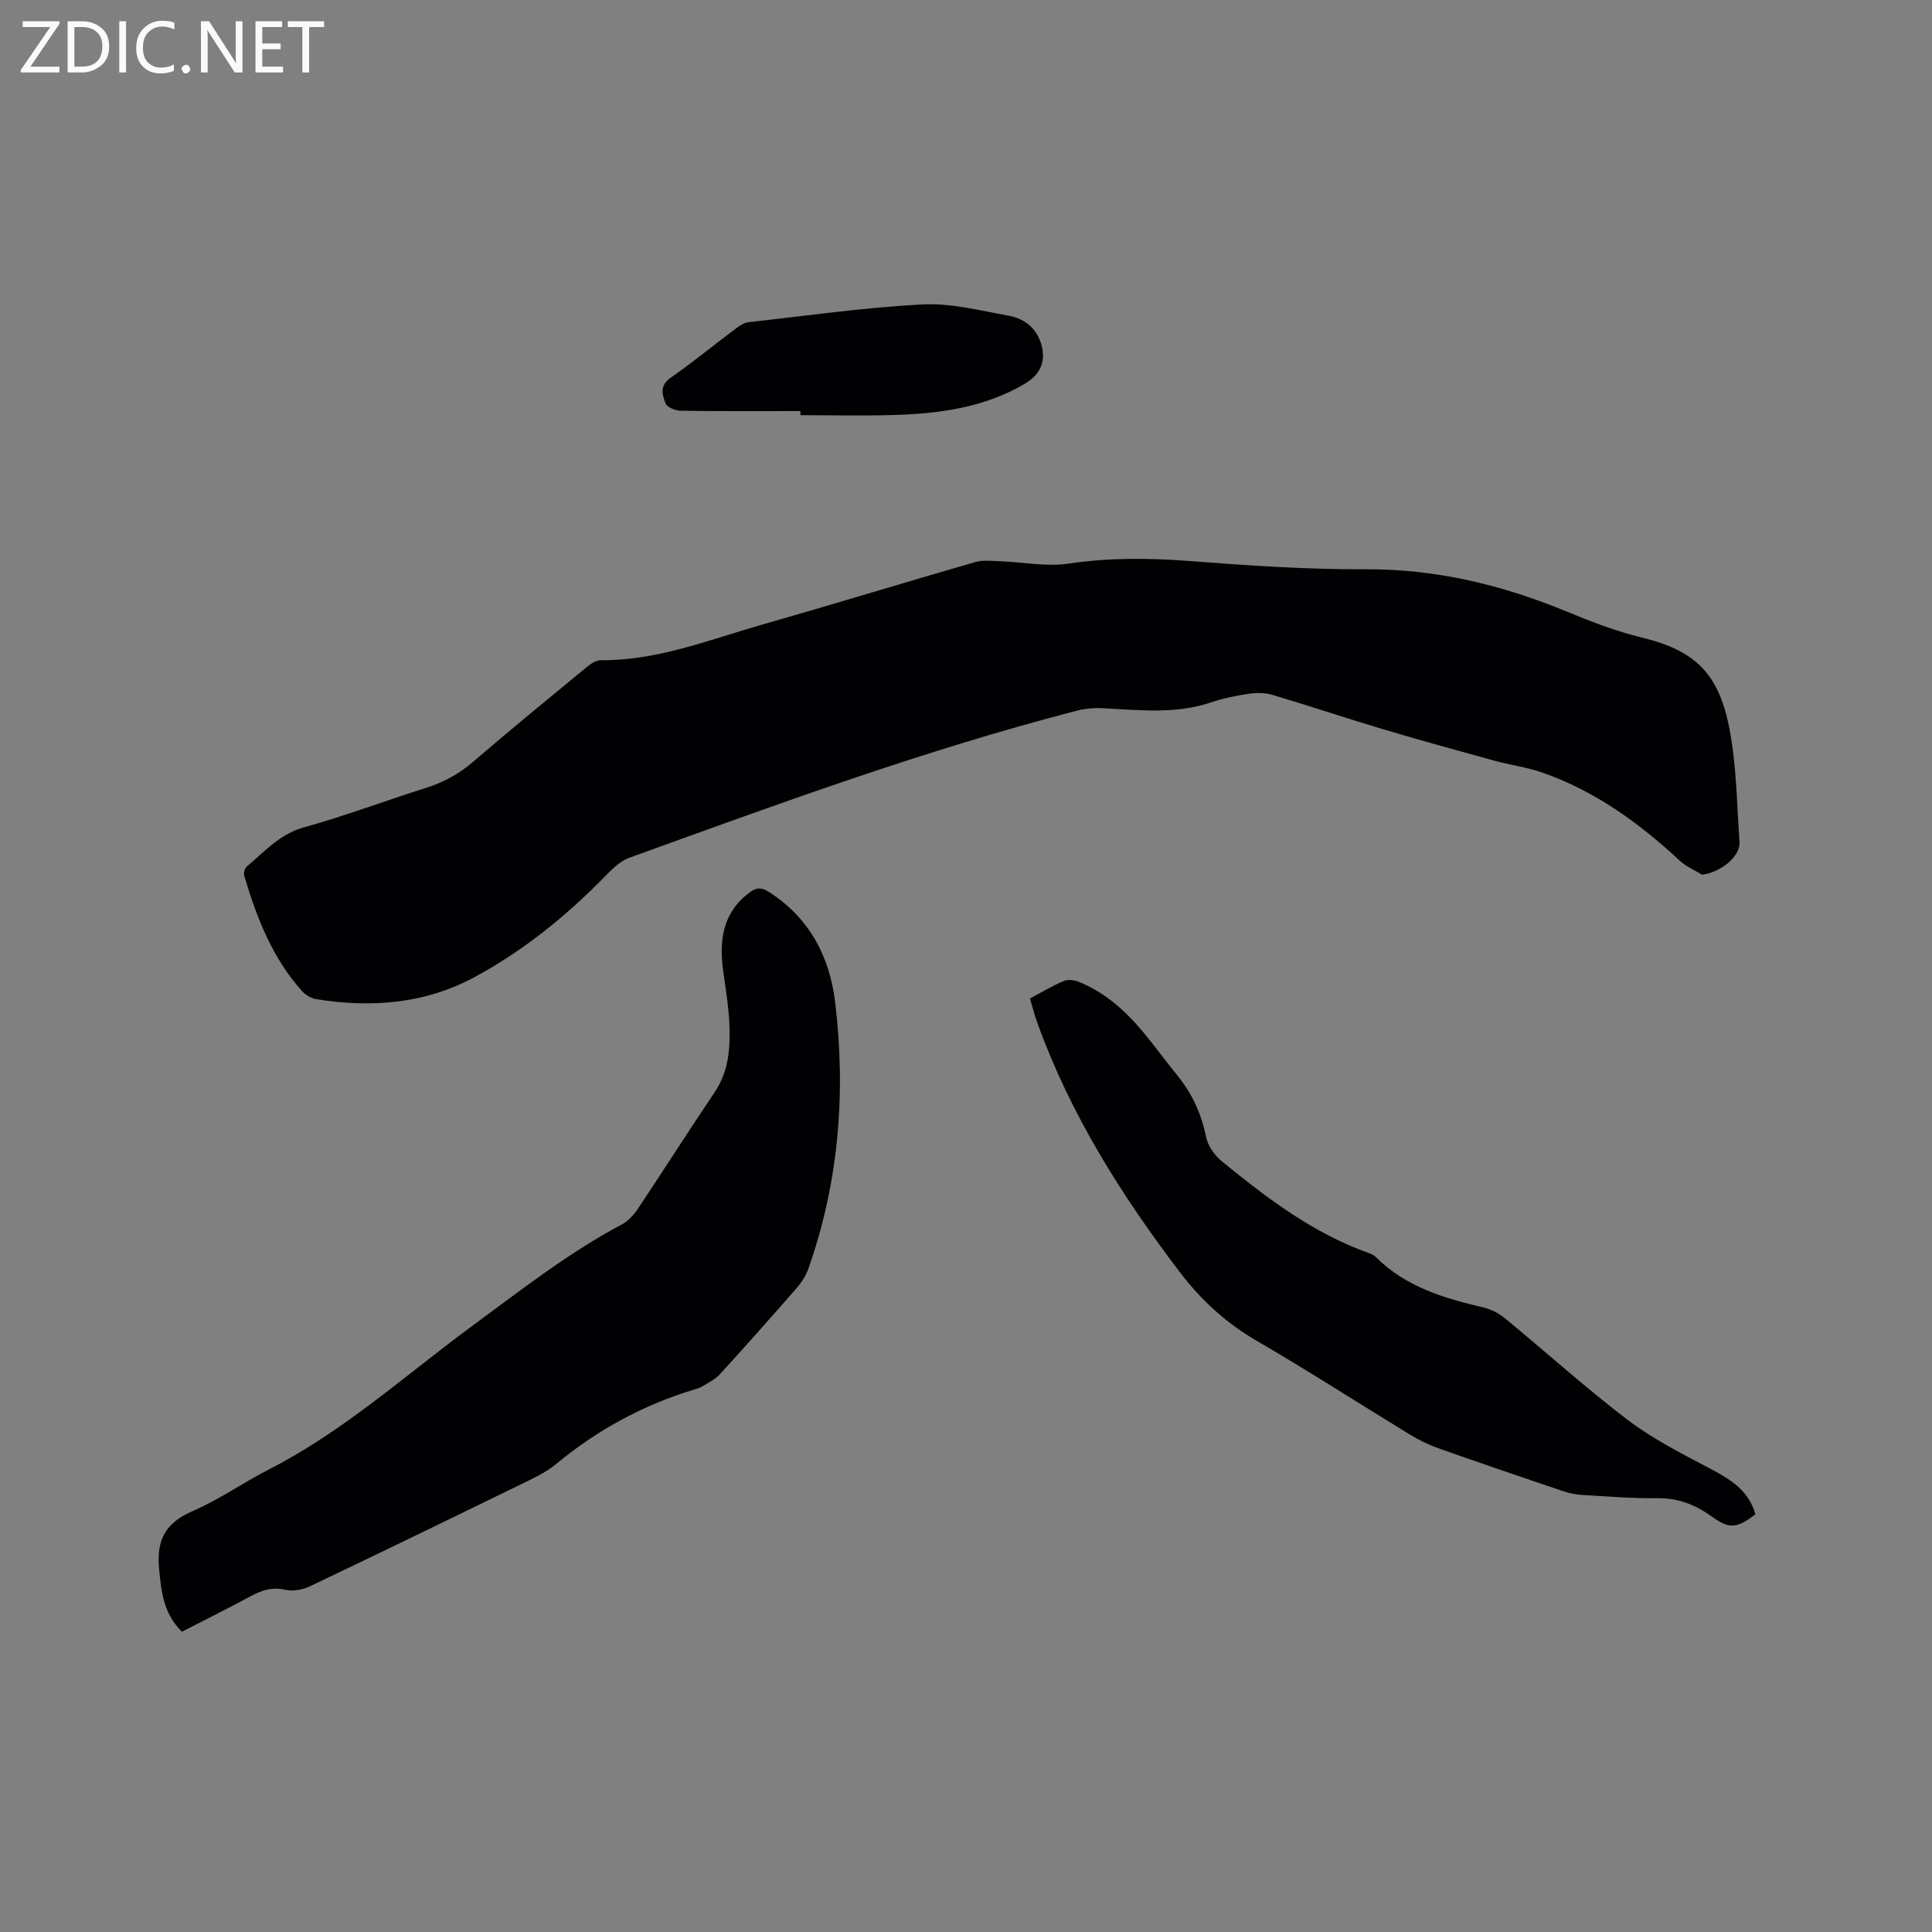
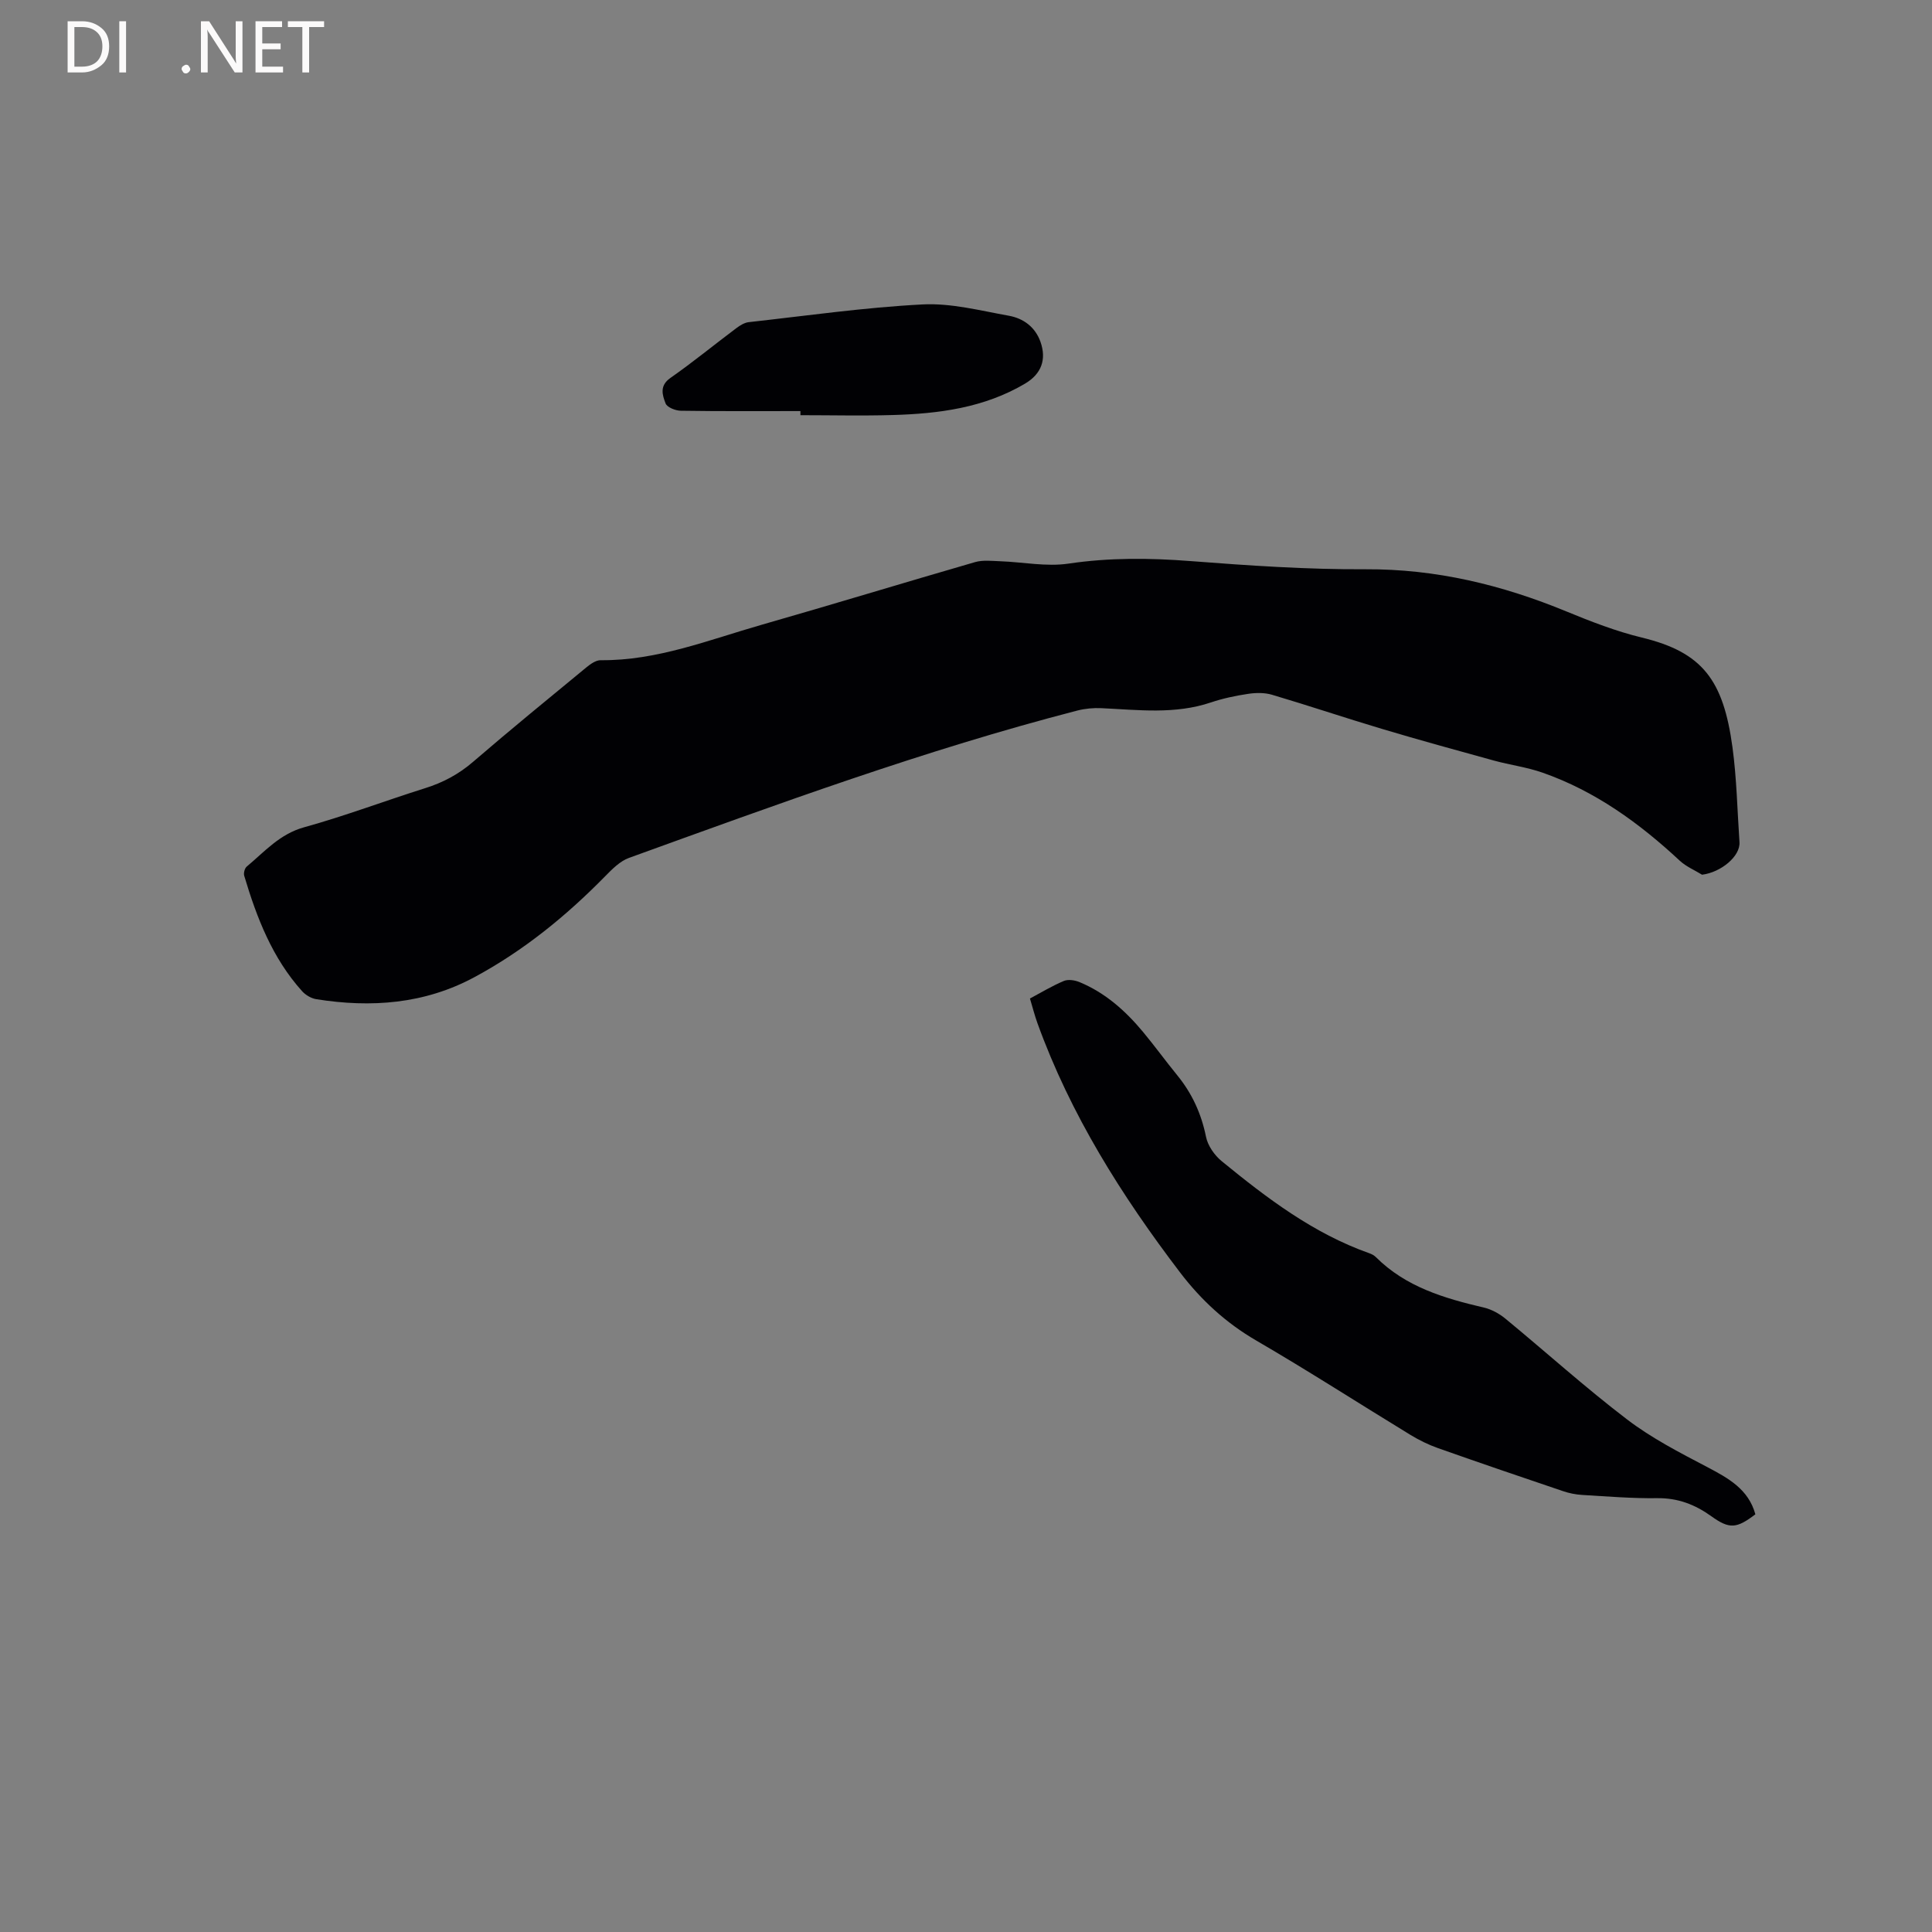
<svg xmlns="http://www.w3.org/2000/svg" enable-background="new 0 0 400 400" viewBox="0 0 400 400">
  <rect x="0" y="0" width="400" height="400" fill="#808080" stroke="none" />
  <path d="m352.39 181.1c-1.54-.95-3.29-1.68-4.59-2.88-8.38-7.8-17.51-14.42-28.4-18.24-3.27-1.15-6.78-1.6-10.13-2.52-7.74-2.13-15.49-4.26-23.18-6.56-7.61-2.27-15.13-4.81-22.74-7.06-1.53-.45-3.31-.43-4.91-.19-2.61.39-5.23.94-7.73 1.78-7.47 2.52-15.06 1.54-22.66 1.19-1.66-.08-3.39.08-4.99.49-31.6 8.17-62.2 19.42-92.84 30.51-1.86.67-3.48 2.33-4.93 3.8-8.06 8.22-16.91 15.43-27.08 20.9-10.32 5.56-21.38 6.36-32.74 4.55-1.04-.17-2.19-.85-2.91-1.64-6.18-6.86-9.41-15.24-12-23.92-.16-.55.1-1.54.52-1.89 3.69-3.08 6.82-6.74 11.88-8.14 8.46-2.34 16.69-5.46 25.07-8.1 3.7-1.16 6.93-2.88 9.89-5.43 7.71-6.64 15.59-13.08 23.45-19.55.85-.7 1.99-1.52 2.98-1.51 11.69.11 22.4-4.21 33.35-7.34 14.75-4.22 29.43-8.71 44.17-12.97 1.62-.47 3.48-.24 5.22-.18 4.72.17 9.55 1.17 14.13.49 8.48-1.26 16.83-1.18 25.32-.52 12.03.93 24.11 1.75 36.16 1.69 14.61-.08 28.29 3.24 41.65 8.75 5.07 2.09 10.26 4.1 15.57 5.39 12.58 3.04 16.88 8.8 18.77 22.71.88 6.49 1 13.09 1.45 19.63.22 2.91-3.8 6.27-7.75 6.76z" fill="#010104" />
-   <path d="m37.66 337.83c-3.84-3.81-4.27-8.27-4.72-13.05-.57-6.01 1.35-9.51 6.95-11.93 5.51-2.38 10.51-5.93 15.88-8.67 15.43-7.88 28.2-19.51 42-29.66 10.07-7.41 19.9-15.13 31-21.03 1.32-.7 2.47-1.99 3.32-3.26 5.35-8.02 10.52-16.16 15.91-24.16 2.85-4.23 3.19-8.93 3.02-13.7-.13-3.79-.77-7.58-1.29-11.35-.87-6.33-.13-12.07 5.46-16.24 1.36-1.02 2.39-1.13 3.94-.15 8.47 5.36 12.67 13.52 13.79 22.94 2.23 18.72.77 37.24-5.58 55.16-.51 1.45-1.43 2.84-2.44 4-5.23 5.99-10.51 11.94-15.87 17.81-.95 1.04-2.34 1.71-3.57 2.47-.53.33-1.16.51-1.77.69-10.58 3.19-20.06 8.38-28.57 15.42-1.69 1.4-3.7 2.46-5.69 3.43-15.03 7.33-30.08 14.64-45.18 21.84-1.51.72-3.54 1.13-5.12.77-2.74-.63-4.9.05-7.22 1.31-4.65 2.52-9.39 4.86-14.25 7.36z" fill="#010104" />
  <path d="m363.43 313.52c-3.89 2.97-5.37 3.1-9.12.4-3.37-2.42-6.92-3.79-11.19-3.74-5.18.07-10.37-.36-15.55-.67-1.35-.08-2.73-.36-4.01-.8-8.62-2.91-17.23-5.85-25.81-8.88-1.98-.7-3.9-1.64-5.7-2.73-10.67-6.51-21.18-13.29-31.98-19.57-6.29-3.66-11.4-8.38-15.74-14.07-12.12-15.91-22.7-32.7-29.54-51.63-.57-1.58-.99-3.23-1.55-5.1 2.35-1.25 4.6-2.62 7.01-3.63.9-.38 2.27-.17 3.24.23 5.32 2.2 9.5 5.92 13.13 10.28 2.44 2.93 4.68 6.03 7.09 8.98 3.08 3.77 5.01 7.96 5.98 12.77.37 1.84 1.75 3.82 3.24 5.04 9.36 7.66 18.98 14.97 30.57 19.07.49.17 1 .44 1.36.8 6.2 6.19 14.16 8.53 22.37 10.45 1.57.37 3.16 1.24 4.42 2.27 8.43 6.94 16.55 14.28 25.22 20.89 5.07 3.87 10.87 6.86 16.56 9.84 4.4 2.32 8.57 4.59 10 9.8z" fill="#010104" />
  <path d="m165.72 85.11c-8.26 0-16.51.06-24.77-.07-1.1-.02-2.84-.7-3.15-1.52-.66-1.72-1.31-3.66 1-5.27 4.68-3.27 9.11-6.91 13.69-10.34.74-.55 1.64-1.11 2.52-1.21 11.99-1.33 23.96-3.05 35.99-3.67 5.91-.31 11.95 1.28 17.87 2.34 3.01.54 5.47 2.33 6.56 5.43 1.27 3.64.18 6.61-3.18 8.61-8.48 5.03-17.9 6.25-27.49 6.52-6.34.18-12.69.03-19.04.03 0-.29 0-.57 0-.85z" fill="#010104" />
  <g fill="#fbfafa">
-     <path d="m12.4 4.8-6.1 9h6v1.2h-8v-.5l6.1-8.9h-5.7v-1.2h7.6v.4z" />
    <path d="m14 15v-10.6h3c1.6 0 2.9.5 4 1.4s1.6 2.2 1.6 3.8-.5 3-1.6 3.9-2.4 1.5-4 1.5zm1.4-9.4v8.2h1.6c1.3 0 2.4-.4 3.1-1.1s1.1-1.8 1.1-3.1-.4-2.3-1.2-3-1.8-1-3.1-1z" />
    <path d="m26.1 4.4v10.6h-1.4v-10.6z" />
-     <path d="m36.1 14.6c-.8.4-1.8.6-2.9.6-1.5 0-2.7-.5-3.6-1.4s-1.4-2.2-1.4-3.8c0-1.7.5-3.1 1.5-4.1s2.3-1.6 3.9-1.6c1 0 1.8.1 2.5.4v1.4c-.8-.4-1.6-.6-2.5-.6-1.2 0-2.1.4-2.9 1.2s-1.1 1.8-1.1 3.2c0 1.3.3 2.3 1 3s1.6 1.1 2.7 1.1c1 0 2-.2 2.7-.7v1.3z" />
    <path d="m37.6 14.3c0-.2.1-.5.3-.6s.4-.3.6-.3c.3 0 .5.1.6.3s.3.4.3.6-.1.4-.3.6-.4.3-.6.3c-.3 0-.5-.1-.6-.3s-.3-.4-.3-.6z" />
    <path d="m50.2 15h-1.6l-5.3-8.2c-.2-.2-.3-.5-.4-.7 0 .2.1.7.1 1.5v7.4h-1.4v-10.6h1.7l5.2 8.1c.2.4.4.6.4.7 0-.3-.1-.8-.1-1.5v-7.3h1.4z" />
    <path d="m58.6 15h-5.7v-10.6h5.5v1.2h-4.1v3.4h3.8v1.2h-3.8v3.6h4.3z" />
    <path d="m67.1 5.6h-3.1v9.4h-1.4v-9.4h-3v-1.2h7.5z" />
  </g>
</svg>